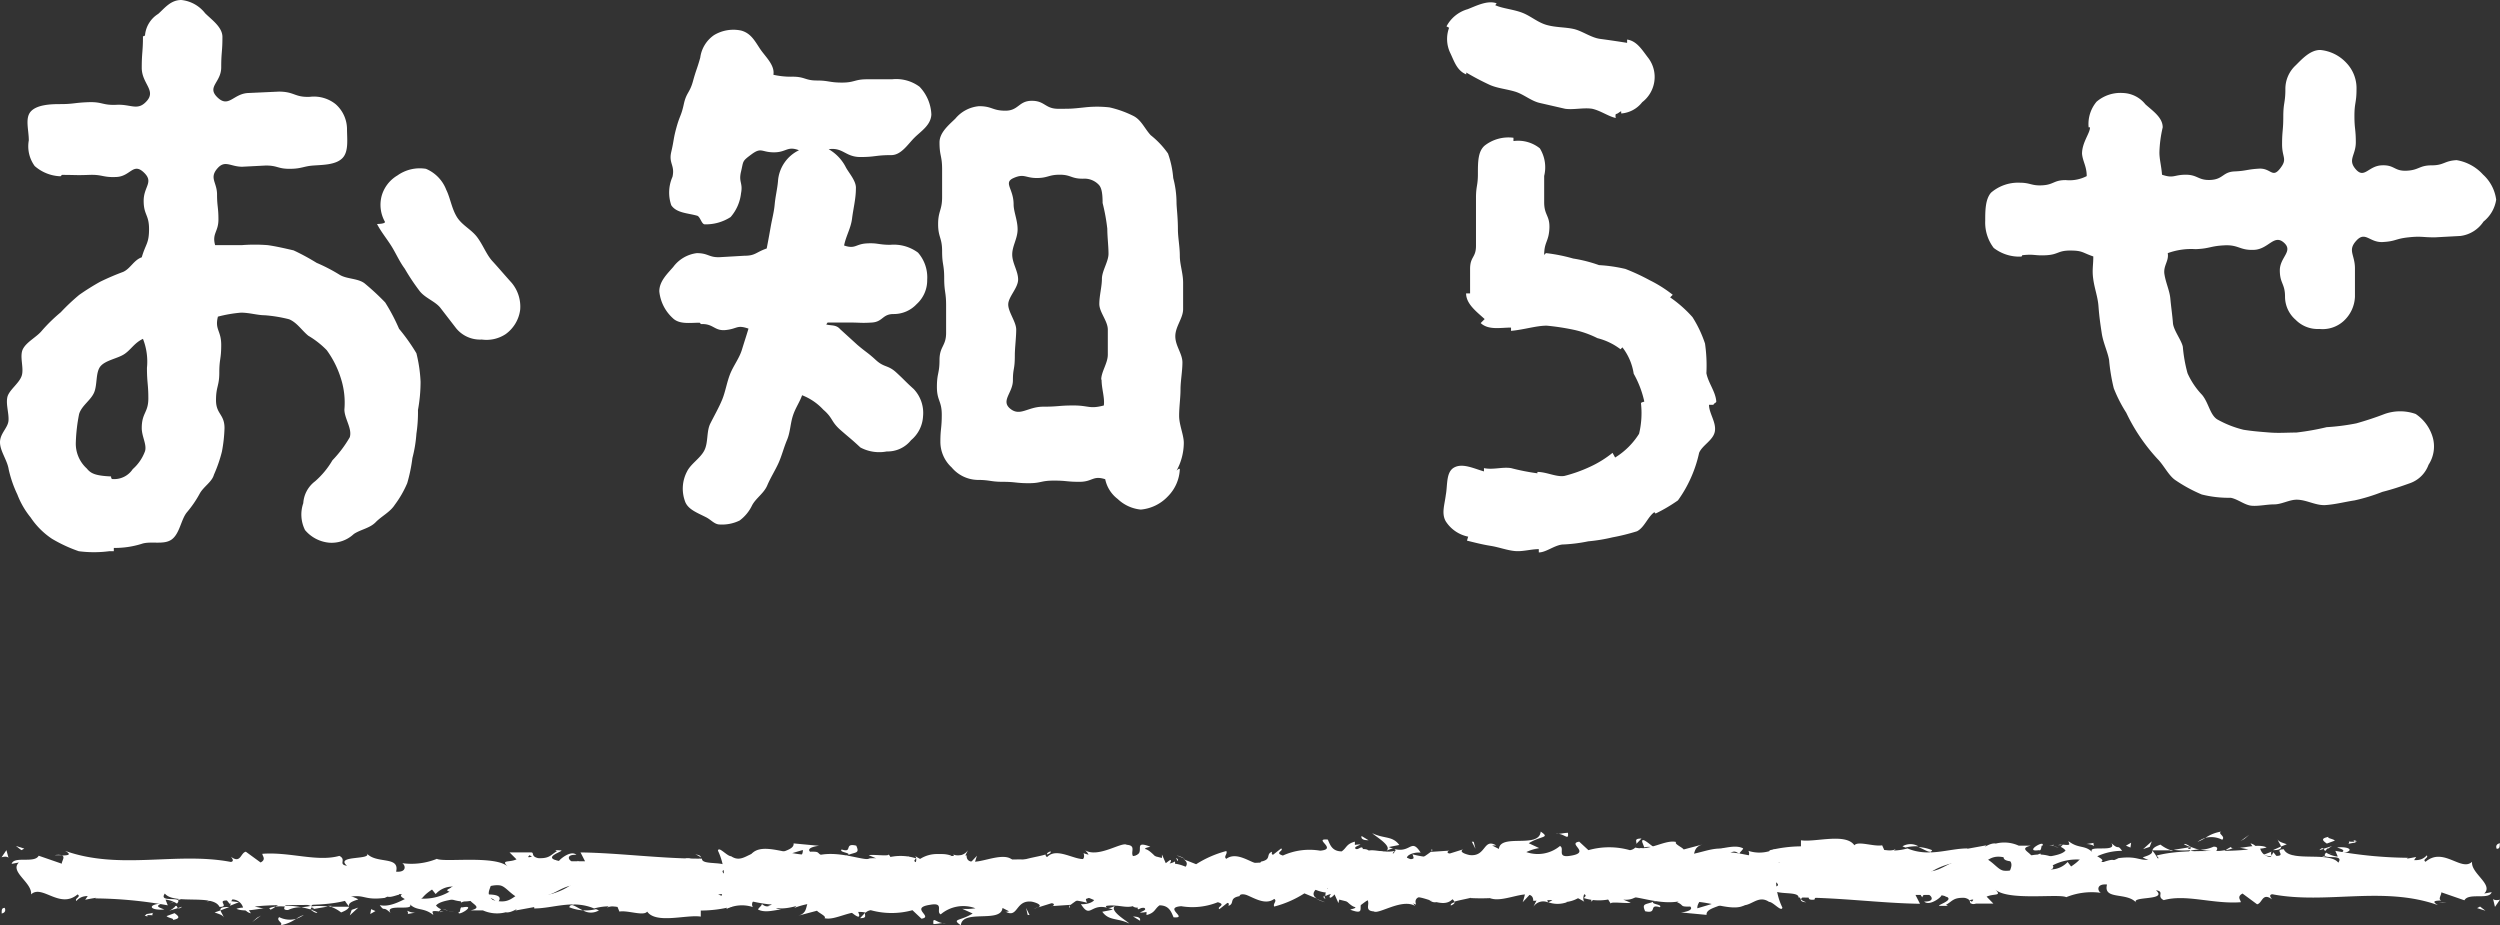
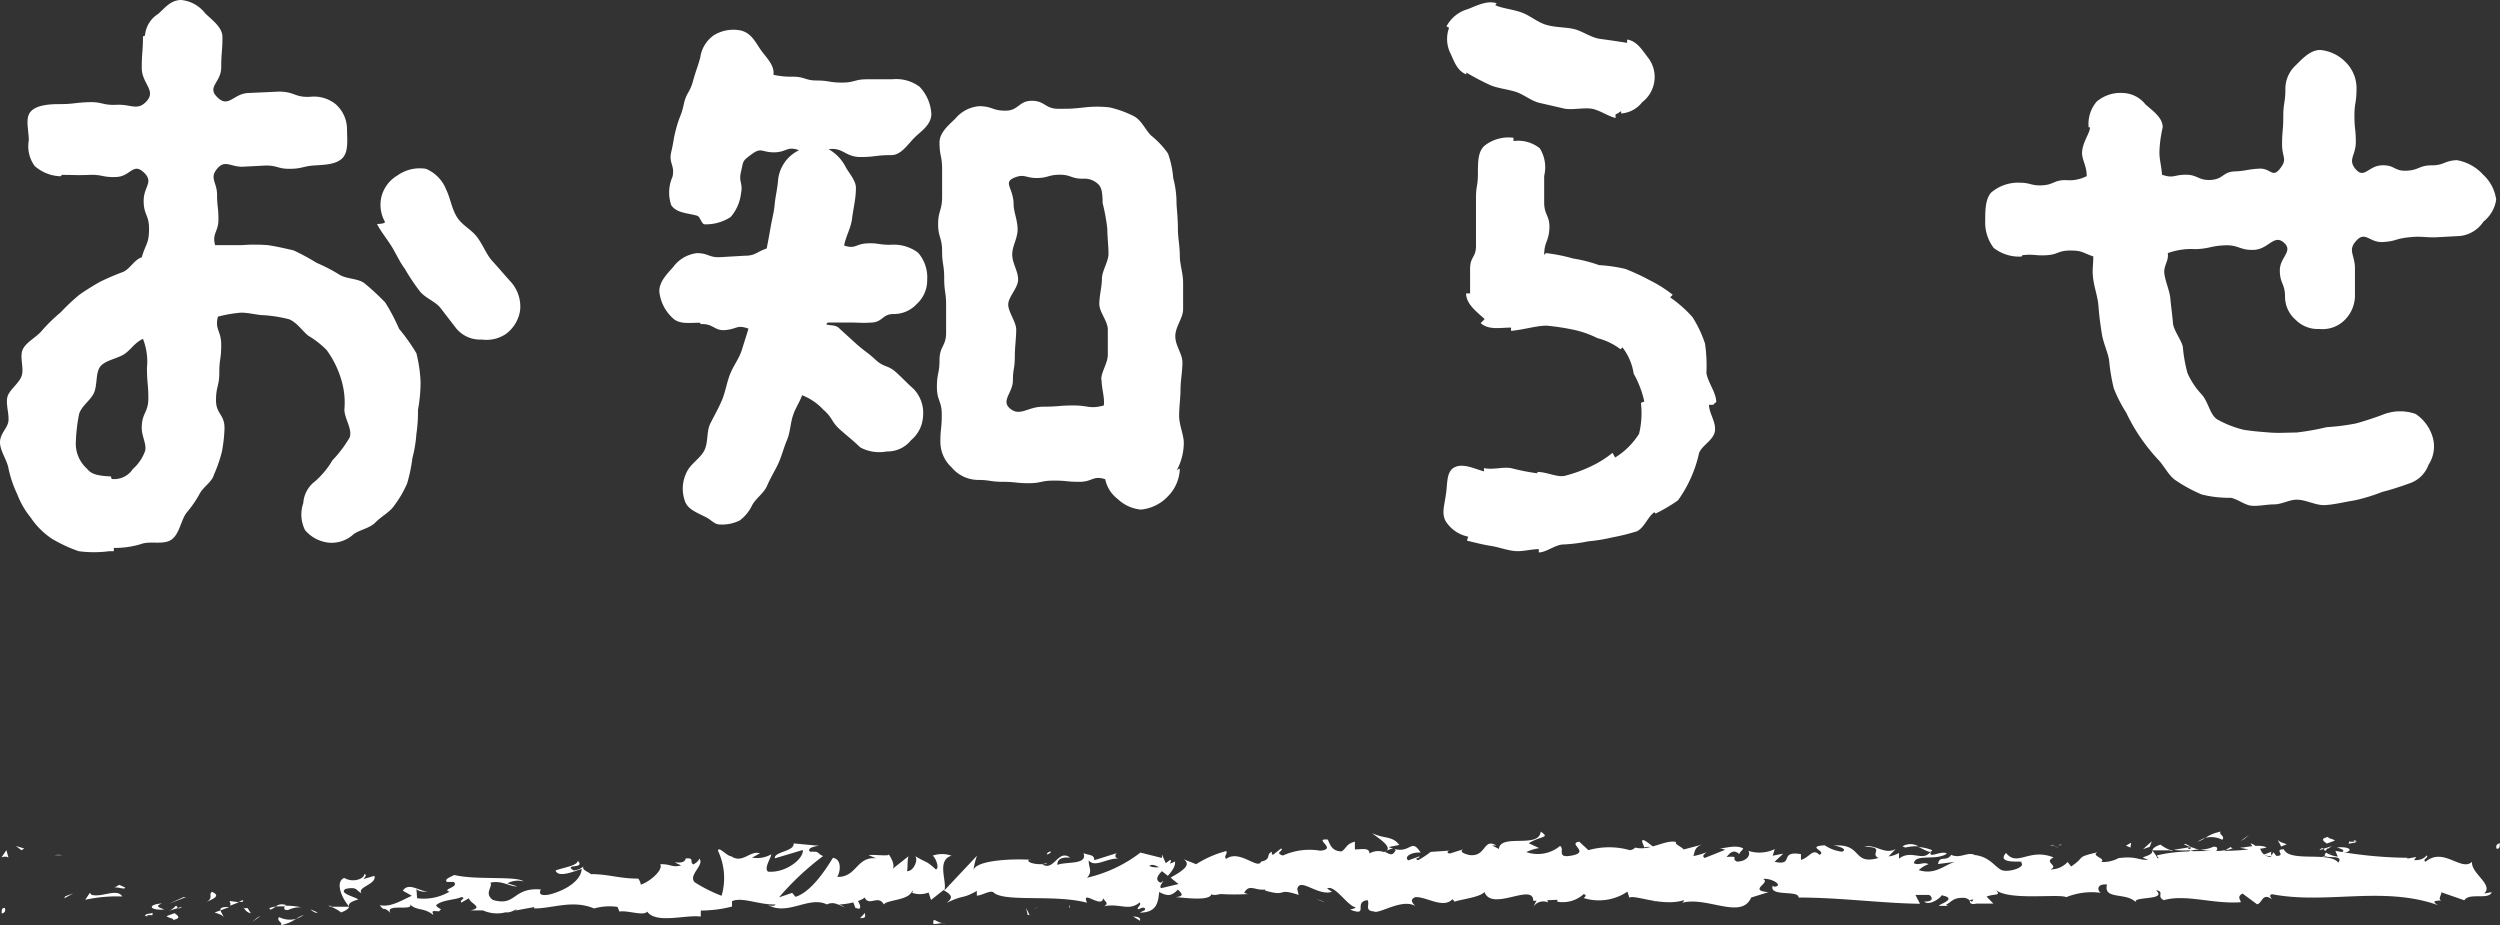
<svg xmlns="http://www.w3.org/2000/svg" viewBox="0 0 144.09 53.33">
  <rect x="0" y="0" width="144.09" height="53.33" fill="#333333" stroke="none" />
  <defs>
    <style>.cls-1{fill:#fff}</style>
  </defs>
  <g id="レイヤー_2" data-name="レイヤー 2">
    <g id="レイヤー_1-2" data-name="レイヤー 1">
-       <path class="cls-1" d="M143.92 48.92c.21 0 .13-.27.17-.32-.36.07-.16.4-.17.32zm-3.51.67l.06-.12-.52.29.46-.17zm-3.28-.01c.31.5 1.19-.08 1.77.1l.1.11.26-.4a8.42 8.42 0 01-2.13.19zm-1.75-1.08c.1.2-.38.17.4.06l-.07-.05a1.28 1.28 0 01-.33-.01zm.33.01c.35 0-.23-.16 0 0zm-1.6.11l.46-.17c-.09-.11-.5-.14-.35-.22-.47.09-.37.21-.11.39zm-.43.38l.24-.07c-.04-.06-.1-.08-.24.07zm.74-.24l-.5.16c.07.08.07.24.23-.06-.04.14.06.01.27-.1zm.28.08c.26.11.59.17.13.35.87-.07.74-.42-.13-.35zm2.3 1.26l.34.15.3-.17c-.19.08-.7-.14-.64.02zm-5.72-1.73c0 .1.15.28.19.42l.33-.13c-.17-.07-.5-.14-.52-.29zm.19.42L131 49c.41 0 .49-.1.47-.21zm2.13.75l.83-.38-.99.39.16-.01zm-4.24-1.19l.28-.24-.51.37.23-.13zm-1.28.05c.21-.21-.29-.35-.06-.47a2.23 2.23 0 00-.91.36 1.38 1.38 0 01.97.11zm-1.42.12a2.4 2.4 0 00.45-.23 1.6 1.6 0 00-.45.23zm3.45.39a.59.59 0 00-.4-.3l.2.3zm-.2.01h-.43zm.25 0s-.02.08 0 0zm2.12.35c-.29.17-.91.35-.31.6.21-.2-.13-.35.31-.6zm-1.88.02l.54.07c0-.08-.11-.2 0-.28zm-.26.09l.26-.09-.2-.02-.06.11zm-2.56-.58a1.93 1.93 0 01-.77.17 5.73 5.73 0 00.92.09c.04-.06.17-.27-.15-.26zm1.13.09h-.05s.06.05.05 0zM124 49v.06a.07.07 0 010-.05zm3.78.11a.52.52 0 00.5-.11 4.41 4.41 0 01-.55.06s-.02.07.05.05zm-1.9-.45a2.09 2.09 0 00.4.17c-.12-.1-.36-.24-.4-.17zm2.7.16c-.04-.08-.03-.05 0 0zm0 0a1.49 1.49 0 00-.3.18 1.41 1.41 0 00.38-.1.3.3 0 01-.08-.08z" />
+       <path class="cls-1" d="M143.92 48.92c.21 0 .13-.27.17-.32-.36.07-.16.4-.17.32zm-3.51.67l.06-.12-.52.29.46-.17zm-3.28-.01c.31.5 1.19-.08 1.77.1l.1.11.26-.4a8.42 8.42 0 01-2.13.19zm-1.75-1.08c.1.2-.38.17.4.06l-.07-.05a1.28 1.28 0 01-.33-.01zm.33.01c.35 0-.23-.16 0 0zm-1.6.11l.46-.17c-.09-.11-.5-.14-.35-.22-.47.09-.37.21-.11.39zm-.43.38l.24-.07c-.04-.06-.1-.08-.24.07zm.74-.24l-.5.16c.07.08.07.24.23-.06-.04.14.06.01.27-.1zm.28.08c.26.11.59.17.13.35.87-.07.74-.42-.13-.35zm2.3 1.26l.34.15.3-.17c-.19.08-.7-.14-.64.02zm-5.72-1.73c0 .1.15.28.19.42l.33-.13c-.17-.07-.5-.14-.52-.29zm.19.42L131 49zm2.13.75l.83-.38-.99.39.16-.01zm-4.24-1.19l.28-.24-.51.37.23-.13zm-1.28.05c.21-.21-.29-.35-.06-.47a2.23 2.23 0 00-.91.36 1.38 1.38 0 01.97.11zm-1.42.12a2.4 2.4 0 00.45-.23 1.6 1.6 0 00-.45.23zm3.45.39a.59.59 0 00-.4-.3l.2.3zm-.2.01h-.43zm.25 0s-.02.08 0 0zm2.12.35c-.29.17-.91.35-.31.6.21-.2-.13-.35.31-.6zm-1.88.02l.54.07c0-.08-.11-.2 0-.28zm-.26.09l.26-.09-.2-.02-.06.11zm-2.56-.58a1.93 1.93 0 01-.77.17 5.73 5.73 0 00.92.09c.04-.06.17-.27-.15-.26zm1.13.09h-.05s.06.05.05 0zM124 49v.06a.07.07 0 010-.05zm3.78.11a.52.52 0 00.5-.11 4.41 4.41 0 01-.55.06s-.02.07.05.05zm-1.9-.45a2.09 2.09 0 00.4.17c-.12-.1-.36-.24-.4-.17zm2.7.16c-.04-.08-.03-.05 0 0zm0 0a1.49 1.49 0 00-.3.18 1.41 1.41 0 00.38-.1.3.3 0 01-.08-.08z" />
      <path class="cls-1" d="M123.15 50.88c0-.27.64-.53 1.17-.23.51-.21.17-1.12-.27-1.63 0 .12 0 .23-.55.39.19.16 1.17.36.73.61-.7.14-.58-.1-.92-.25.29.35-.89.51-.73 1l.61-.17c.01.09-.19.21-.04.28zm1.9-1.83h.22a2.06 2.06 0 01-.75-.37c-.36.13-.44.23-.46.33h1.07zm1.19-.05c-.17.3-.69.43-.37.76.64 0 .45-.26.83-.39-1 .08.3-.16-.45-.34a3 3 0 01.56-.07c-.19 0-.37-.09-.53-.14s.06.06 0 0a.26.26 0 01-.05.12c-.29-.06 0-.08.05-.12l-1 .16a4.31 4.31 0 00.96.02zm5.18 1.52v-.07c0-.07-.13.07 0 .07z" />
      <path class="cls-1" d="M131 50.34a.45.45 0 01.38-.13c.22.09 0 .14 0 .24.15-.08.52-.21.06-.36h-.07c-.42-.1-1-.48-.88-.52a2.12 2.12 0 00.51.77zm-2.41-.59l-.86.15.44.26V50c.46.07.36-.13.42-.25zm-4.69-.94l.12-.32-.5.45.38-.13zm-1.11.04l.04-.28-.3.17.26.11zm-62.96 3.44l-.25.08a1 1 0 00.25-.08zm1.83.02v-.14c-.04.08-.07.13 0 .14zm33.73-3.43c-.37-.26-.78-.66-.74-.35l.12.31a1 1 0 01.62.04zM76.62 50.7l.11.09.27-.29zm-.25 1.3l-.49-.19a2.27 2.27 0 00.49.19zm-26.51.61l-.29.31c.43 0 .25-.16.29-.31zm61.5-3.61a2.56 2.56 0 00-.79-.18c.43.18.69.4.79.18zm-50.81.07q-.22.07-.21.18c.16-.05.25-.11.21-.18zm49.1-.29l.17.07a2.55 2.55 0 01.75-.07.89.89 0 00-.92 0zm-95.96 3.58a.2.2 0 01-.08 0s.02.01.08 0zM3.15 49.29h.43a1.1 1.1 0 00-.43 0zm115.15-.57c.23 0 0 0 0 0zm1.15 1.2a.21.21 0 00-.1.15.25.25 0 01.1-.15zm-12.15.75c.05.06.04.05 0 0zm11.35-1.81a1.18 1.18 0 00-.3-.09zm-.04-.15h.2c.03-.02.01-.05-.2 0zm-.61.03a1.2 1.2 0 01.38 0s-.06 0 0-.05zm-84.93 2.81c-.29.09-.19.07 0 0zm56.16.45zm-.85.26a.68.68 0 01.84-.25l-.28-.87z" />
-       <path class="cls-1" d="M55.46 52.38l.6.27c-.72.45-1.24.29-.68.68.08-.95 2.32-.1 2.4-1l.39.2c-.11 0-.13.05-.24 0 .77.45.57-.69 1.55-.56.35.08.59.22.35.33l.77-.24c.22 0 .17.19-.05.17l1.16-.08a5.39 5.39 0 01.73-.48c.3.14-.15.1-.07.22l.65-.23c.26.25-.28.49-.72.45.6.95.53-.24 1.84.32l-.61.12c.39.54.87.34 1.56.68-.17-.18-1.38-.85-.68-1.09a.94.94 0 00.83-.08c0 .34.38.25.84.23v.45c.5-.13.46-.35.75-.56.56 0 .68.39.81.69.89.07-.62-.56.44-.64a3.91 3.91 0 002.11-.23c.52.15-.09.27.09.4l.46-.36c.12 0 .08.12.06.17.39-.13 0-.44.64-.56.17-.5 1.26.72 2 .16.19.12-.09.27 0 .44a6 6 0 001.74-.76l.72.3c-.53-.34.15-.74.74-1.06a4.55 4.55 0 00-.45-.38l1-.24c.11.08 0 .23-.14.42l.17-.11c.34.17.17.42-.08.67l-.34-.27c-.23.27-.45.57-.4.83a.83.83 0 01.31-.12c-.06.08-.1.14-.07.19s.13 0 .28-.17l.22.5.05-.2 1.25.31a7.83 7.83 0 013.07-1.44c-.35.36-.07.59-.09 1-.39-.46-1.1.19-1.83.1.38 0 .3.25.2.33l1.21-.42c0 .35.28.26.62.41-.26-.7 1-.47 1.5-.68 0 .23-.09.48-.74.42.71.53.92-.83 1.62-.38-.15 0-.24 0-.3.09.37-.21 1.27 0 1.06.16h-.16c1.05.08 3.2 0 3.36-.59a4.23 4.23 0 01-.2.84l1.87-2c-.17.51.47 1.73-.4 2a1.58 1.58 0 001.08 0c-.17-.07-.42-.74-.19-.79.64.57.45.31 1.24.79-.26-.11 0-.91.43-.88-.06.12 0 .79-.12.87l1-.79c-.25.15 0 .67.18.89-.1-.15.87 0 1.14-.06l-.43-.18c1.14.12 1.13-1.11 2.25-1.07-.13.17-.33 1 .24 1.1.26-.4 1.16-1.94 2.16-2.25l.19.23.77-.26a16.2 16.2 0 01-2.51 2.4c.43.18.12.27.76.25.22.22-.35.33-.54.34l1.48.14c-.06-.47 1.14-.47 1.08-.86l-1.61.48c-.06-.46.93-1.33 2-1.25.27.19-.2.84-.17 1a1.56 1.56 0 011.09-.2l-.45.25c.59.18 1-.62 1.66-.17.24 0 .72.61.77.33a3.57 3.57 0 01-.21-2.6 8.43 8.43 0 011.55.77c.4.43-.6 1-.26 1.37 0-.13.23-.29.32-.34.26.11-.1.4.45.34.1-.48 1.13 0 .26-.4.55-.14.58.1 1.22.08-.21-.31.57-1 1.11-1.19 0 .12.09.28.15.35 1.11 0 1.7.26 2.74.26.09.12.59.26.38.47a1 1 0 01.6-.26c.62.41-.71.06-.24.56 0-.28.83-.38 1.28-.56-.14-.43-1-.08-1.5.09 0-.59.79-1.21 1.87-1.48.86-.15.37.38.52.3 1.62.1 1.38-1 2.72-.61.53.38 0 .75.14 1-.7.15-1.08-.24-1.55-.22l.58.18a1.33 1.33 0 01-.94.11c.45.34 2.73.06 4 .38.22-.13.61-.26.43-.41h-.4c-.36-.3.74-.42.24-.56a3 3 0 011.87-.38l.14.43c0-.12-.49-.25-.7-.12.31-.19 1.15.58 1.49 0l-.53-.29a3.39 3.39 0 011.85-.54c-.3-.42-.15 0-.62-.45.41.62-1.69 0-1 .63-.49-.58-.84-.25-1.47-.74 0 .14.23.27-.33.2a.49.49 0 01-.12.13.73.73 0 01.28.21c-.28.33-1.16.32-1.46.49-.32-.07.14-.16 0-.32l-.44.26c-.05-.32-.87-.53-.1-.71h-.7a2 2 0 00-1.32-.12c-.33-.07-.83.35-.54.1l-1.1.2v-.02c-1.07 0-2.22.52-3.45 0a3.22 3.22 0 01-1.34.09l-.12-.27c-.47.09-1.4-.27-1.6 0-.5-.73-2.26-.16-3.08-.29v.35a7.79 7.79 0 00-1.81.23v.31c-.6.26-1.55-.22-2.5-.19.06-.12.3-.09.48 0-1.15-.7-2.41.52-3.45 0a.67.67 0 01-.62 0h.06-.1c-.12 0-.23-.12-.36-.17a1.17 1.17 0 00.3.17 4.86 4.86 0 00-.8.12l-.12-.33h-.18c-.29-.13-.23.16-.08.41a1.78 1.78 0 00-.39.2c-.24-.54-.78.19-1.1-.39-.2.28-1.48.21-1.64.81 0-.08-.1-.12.06-.12a1.29 1.29 0 00-1 0l-.14-.43-.72.58c-.44-.27-.62-.42-.19-.75-1 .51-.85.19-1.74.7v-.28c-.31 0-.82.38-1 .15-.71-.52-3.52-.07-5.35-.56.35.82-.85-.37-.92.27-.11-.2-.37-.31-.07-.47-.93.19-1.4-.31-2 .22-.1-.19.2-.28.11-.39s-.3.16-.4.05.14-.16.29-.25c-1 0-1 .63-1.12 1.19-.49-.27-.73-.23-1.08.14-.16-.18-.44-.38.15-.44-.34 0-2-.27-2.07.18-.11-.12-.47 0-.56 0a11.46 11.46 0 00-1.55 0l.21.08c-.29.54-.61.12-1.2.18v-.1c-1.36-.39-.58.18-1.92-.26l.07.33c-.13.73-1.19-.42-2-.15l.29.2c-.43.24-1.19-1-1.62-1.08-.09-.06.15-.1.28-.14-1.12-.43-.15.44-1 .54-.15-.24.2-.61-.36-.65-.28-.19-1.63.77-2.39.32.17.18.34.36-.05.5-.59.06-1.6-.69-2.14-.12-.07 0-.1-.09-.1-.14-.46.15-1.47.25-1.75.56-.42-1.16-2.81.56-2.8-.51l-1.4.06v-.11a1.8 1.8 0 00-1.52.44c-.2-.07 0-.17 0-.22a2.94 2.94 0 00-2.52.36l-.11-.35c-.3.2-1.88-.54-3.16-.14a.27.27 0 01.14-.15c-1.43.4-3.43-1-4 .3l-.95.31c1.23.1-.18.55.33.76-.49.07-1.25-.38-.66-.45l.09.06c.22-.65-1.52-.23-1.49-.68-2.41 0-4.76-.33-7-.36l.26.51h-.78c-.21-.11-.28-.4.28-.37-.3-.29-.94.24-1 .35-1.1-.21.43-.6.09-.61L32 49l.1.06c-.37.21-.41.43-1.08.4-.43-.1-.22-.31-.39-.33h-1.26l.4.4c-.44.2-.94 0-.48.44-.67-.7-3.7-.25-4.11-.47a3.92 3.92 0 01-2 .25c.18.09.3.54-.35.49.23-.94-1.19-.41-1.72-1.09.47.45-1.85.11-1.11.75-.54-.08 0-.35-.44-.57-1.29.36-2.85-.24-4.44-.12 0 .13.24.32-.1.5l-.85-.62c-.31.06-.29.71-.86.29.08.1.2.26 0 .3-3.13-.6-6.39.49-9.56-.64.43.24.14.26-.19.27.22.06 0 .31 0 .47l-1.33-.46c-.24.46-1.42 0-1.56.47l.42-.08c-.56.53.78 1.16.7 1.84.63-.6 1.65.87 2.68 0 .23.14-.19.22-.07.38.26-.29.57-.35 1.16-.22l-.07.07a24.52 24.52 0 014.18.4l-.13-.33a1.49 1.49 0 01.66.23c.45-.5-1.11 0-.7-.58.53.67 2.79 0 3.15.77.61 0-.18-.38.43-.37l.16.2.15-.26a.65.65 0 01.62.47 1.27 1.27 0 00-.38.07c.52.24 1.46-.08 1.63 0l-.58-.13c1.66-.2 3.69.08 5.29-.35l-.12-.15c1.23-.29 1 .17 2.33 0a1.89 1.89 0 011-.21c-.34.18.63.35.19.55 1.33-.31.66-.24 1.53-.82l.21.26a1.3 1.3 0 011-.43c-.55.23.43.4-.19.69 1.41.57 2.1-.57 2.74.26.65-.72-1.22-.4-.85-.55-.31-.24.53-.54 1-.47s.77.92 1.9.91h-.23c.42.18.83-.25 1.35.05.29-.44.68 0 .76-.53l-1 .12c.59-.14 1.14-.79 2.11-.47a1.69 1.69 0 01-.56.34c.28.16.55-.11.84.06-.08.55-1.26.12-1.89.54.3.23 1.19-.4.87.2.46-.77 1.12.09 1.89-.49l-.05.33a1.46 1.46 0 01.59-.2l-.4.43c.62-.36 1.19.32 1.79.12-1.25 0-.28-.4-.81-.64 1.54-.44.89.87 2.61.71-.23 0-.87-.2-.51-.35a2.38 2.38 0 011 .37c1.14-.07-.17-.34.31-.55.39.41.56-.16 1.06-.29v.34c1.3.21.34-.71 1.51-.45l-.49.47L42 52l-.13.39a2 2 0 011.52-.11c-.15-.24.09-.61.66-.62.4.2-.22.32.6.27-.18.21-.39.48-.74.17 0 .11-.18.21-.22.32.42.23 1.06 0 1.36 0a.94.94 0 01-.32-.08l1.15-.34c.19.13 0 .23-.1.33a4.65 4.65 0 01.75-.22c-.09.27-.07.56-.57.68l1.13-.3c.08.12.58.33.43.43.63.16 1.54-.53 2.37-.32a.55.55 0 01.3-.14 4.52 4.52 0 002.4 0l.52.49c.72-.11-.71-.62.49-.8.86-.16.32.41.62.55a2 2 0 012-.35 3.52 3.52 0 01-.76.03zm8.92-.22c-.17.07-.52.29-.64.09.19-.39.35-.2.64-.09zm13.56-.82c-.13.12-.33.06-.55-.07a1.11 1.11 0 01.55.07zM115.7 49c-.4-.12-.26-.07 0 0zm.8.15c.09 0 .08-.09 0-.14s-.24.09-.44.07c.1.07.21.14.44.06zm-86 .13l.16.09c-.31.09-.22 0-.12-.1z" />
-       <path class="cls-1" d="M76.4 51.81a.34.34 0 01-.07-.19c-.07.06-.07.13.07.19zm-26.49.74a.09.09 0 000 .06zm54.2-.55a.71.71 0 01-.32-.17c-.01.08.06.17.32.17zm16.64-3.43l-.52.08a.9.9 0 01.47.11c-.02-.07-.11-.19.05-.19zm4.45 2.09h.23v-.16c-.34-.04-.56.09-.23.16zm-3.98-.97c0 .28.36.19.72.13h-.06c.12-.39-.28-.26-.66-.13zm.78.12a1.22 1.22 0 01.33 0c.07-.16-.11-.04-.33 0zm-4.48-.81c.17.08.11-.36.2-.25.19-.41-1.13.39-.2.25zm3.99 1.62l-.13-.35-.2.29.33.06zm-2.83-.25l.57.09c0-.05.06-.09.15-.12-.35-.01-.74-.08-.72.03zm.72-.03a1.09 1.09 0 00.47-.05 2.15 2.15 0 00-.47.05zm1.33.39l-.17-.07-.41-.03.58.1zm-8.22-.43l-.63.1c-.06.12.11.19.34.15s.38-.13.29-.25zm1.89.96c-.17-.07-.18-.15-.28-.27v.44zm-1.83.1c-.06.12-.9.35-.11.32.06-.12.69-.22.11-.32zm-9.43-.55h.16l-.03-.72-.13.72zm-8.32 1.71c.74.17.17-.44.85-.23.17-.17-.55-.17-.37-.32-.45.18-.69.08-.48.55z" />
      <path class="cls-1" d="M95.3 52l.22-.11a.69.69 0 00-.22.11zM1.4 48.91l-.48-.15.31.24.17-.09zm-.91.53L.37 49l-.28.41c.1-.03.31-.07.4.03zm65.22 3.63v-.11c-.07-.11-.18-.12-.41-.14zm-6.48-.34l.11.01-.2-.41.09.4zm-5.43.53c.22 0 .48-.08.7-.06-.5.07-.76-.46-.7.06zM24.24 21.92a9 9 0 01-.15 1.71A8.34 8.34 0 0124 25a7.57 7.57 0 01-.23 1.4 9.34 9.34 0 01-.3 1.45 6 6 0 01-.72 1.25c-.27.42-.76.65-1.1 1s-.88.42-1.26.68a1.87 1.87 0 01-1.4.5 2.06 2.06 0 01-1.41-.73 2 2 0 01-.1-1.55 1.71 1.71 0 01.68-1.26 4.86 4.86 0 001-1.21 6.86 6.86 0 001-1.33c.15-.5-.31-1.07-.31-1.6a4.56 4.56 0 00-.19-1.75 5.54 5.54 0 00-.83-1.67 5.09 5.09 0 00-1.06-.83c-.38-.31-.65-.76-1.11-.95a8.18 8.18 0 00-1.4-.23c-.42 0-.88-.15-1.37-.15a7.72 7.72 0 00-1.33.23c-.19.76.19.79.19 1.63s-.11.8-.11 1.59-.19.8-.19 1.6.49.8.49 1.6a8.45 8.45 0 01-.15 1.36 8 8 0 01-.46 1.33c-.11.42-.61.69-.83 1.11a6.25 6.25 0 01-.73 1.06c-.34.42-.41 1.22-.87 1.56s-1.22.07-1.75.26a5.14 5.14 0 01-1.59.23v.19h-.27a6.76 6.76 0 01-1.75 0 8.37 8.37 0 01-1.55-.72 4.43 4.43 0 01-1.22-1.22A4.81 4.81 0 011 28.5a6.72 6.72 0 01-.5-1.45C.42 26.52 0 26 0 25.49s.46-.83.49-1.25-.15-.91-.07-1.33.68-.8.83-1.25-.15-1.14.08-1.56.8-.68 1.1-1.06A9.52 9.52 0 013.5 18a12 12 0 011.06-1 13.67 13.67 0 011.21-.76 14.37 14.37 0 011.33-.57c.42-.19.61-.68 1.07-.84.23-.79.42-.79.42-1.63s-.31-.8-.31-1.63.61-1.07 0-1.64-.76.23-1.56.27-.8-.15-1.59-.12-.76 0-1.56 0l-.08.08A2.37 2.37 0 012 9.57a1.93 1.93 0 01-.34-1.48c0-.61-.23-1.29.12-1.67S2.89 6 3.46 6c.8 0 .8-.08 1.63-.11s.8.19 1.64.15 1.21.38 1.74-.23-.3-1-.3-1.9.07-.91.07-1.82c0 0 .12 0 .12-.08A1.62 1.62 0 019.12.8c.38-.34.72-.8 1.33-.8a2 2 0 011.37.76c.38.38 1 .8 1 1.37 0 .87-.07.87-.07 1.75s-.86 1.12-.21 1.74.91-.23 1.78-.26l1.75-.08c.91 0 .91.34 1.79.3a2 2 0 011.48.42A1.93 1.93 0 0120 7.41c0 .61.11 1.33-.27 1.71s-1.1.38-1.67.42-.68.19-1.37.19-.68-.19-1.37-.19l-1.36.07c-.69 0-1-.42-1.45.12s0 .79 0 1.48.08.72.08 1.44-.38.8-.19 1.48h1.52a9.64 9.64 0 011.52 0c.49.07 1 .19 1.48.3a12.94 12.94 0 011.33.72 9.91 9.91 0 011.33.69c.42.26 1.1.19 1.48.53a14.3 14.3 0 011.14 1.06 11 11 0 01.8 1.52 11 11 0 011 1.41 8.25 8.25 0 01.24 1.64zM8.47 21.2a3.57 3.57 0 00-.23-1.67c-.49.23-.68.61-1.06.87s-1.06.35-1.37.69-.19 1.06-.38 1.52-.72.76-.87 1.25a9.85 9.85 0 00-.19 1.63A1.93 1.93 0 005 27c.22.27.45.42 1.4.46 0 0 0 .15.08.15a1.28 1.28 0 001.17-.57A2.54 2.54 0 008.36 26c.11-.38-.19-.84-.19-1.33 0-.88.38-.88.38-1.71s-.08-.89-.08-1.76zm20.67-1.94a2 2 0 01-1.37.31 1.78 1.78 0 01-1.48-.65l-.91-1.18c-.3-.38-.91-.57-1.22-1a12.32 12.32 0 01-.83-1.25c-.31-.42-.5-.87-.76-1.29s-.61-.84-.84-1.29c0 0 .46 0 .46-.12a2 2 0 01-.19-1.51 2 2 0 01.91-1.17 2.22 2.22 0 011.64-.38 2.14 2.14 0 011.17 1.21c.23.46.31 1.07.61 1.56s.84.72 1.18 1.18.53 1 .87 1.37.73.83 1.11 1.25a2.14 2.14 0 01.49 1.56 2.05 2.05 0 01-.84 1.4zM52.7 7.94c-.38.38-.76 1-1.33 1-.91 0-.91.11-1.78.11s-1-.57-1.83-.45a2.5 2.5 0 011 1.06c.19.34.61.8.57 1.22 0 .57-.15 1.14-.22 1.71s-.35 1-.46 1.56c.65.22.65-.08 1.29-.12s.69.08 1.37.08a2.34 2.34 0 011.6.45 2.16 2.16 0 01.53 1.56 1.85 1.85 0 01-.61 1.41 1.8 1.8 0 01-1.33.57c-.65 0-.61.45-1.25.49s-.65 0-1.26 0H47.7l-.08.11c.27.08.57 0 .8.27l1 .91c.53.45.57.42 1.06.87s.69.27 1.18.72.5.5 1 .95A2 2 0 0153.2 24a1.92 1.92 0 01-.69 1.37 1.73 1.73 0 01-1.4.65 2.3 2.3 0 01-1.52-.23c-.57-.53-.57-.5-1.14-1s-.42-.68-1-1.18a3.27 3.27 0 00-1.22-.83c-.15.42-.38.72-.53 1.18s-.15.95-.34 1.4-.3.91-.49 1.33-.46.84-.65 1.29-.65.73-.87 1.14a2.34 2.34 0 01-.72.88 2.31 2.31 0 01-1.14.23c-.31 0-.5-.27-.8-.42-.53-.27-1.07-.46-1.22-.95a2.12 2.12 0 01.12-1.67c.22-.46.76-.76 1-1.22s.12-1.1.35-1.56.49-.91.68-1.37.27-1 .46-1.48.53-.91.68-1.4.23-.72.38-1.22c-.68-.23-.61 0-1.29.08s-.72-.38-1.45-.34l-.07-.08c-.57 0-1.18.11-1.56-.27a2.4 2.4 0 01-.77-1.54c0-.57.45-1 .8-1.4a2 2 0 011.36-.8c.69 0 .69.27 1.37.23l1.37-.08c.64 0 .64-.19 1.29-.42.08-.41.15-.79.23-1.25s.19-.84.23-1.29.15-.88.19-1.33a2.14 2.14 0 011.21-1.79c-.68-.26-.72.12-1.44.12s-.72-.31-1.29.11-.46.38-.61 1 .12.64 0 1.25a2.51 2.51 0 01-.6 1.37 2.63 2.63 0 01-1.49.42c-.19 0-.26-.46-.45-.5-.53-.15-1.18-.15-1.48-.6a2.24 2.24 0 01.07-1.64c.15-.68-.23-.76-.07-1.44s.11-.72.3-1.41.27-.64.42-1.33.34-.64.53-1.33.23-.68.42-1.36a1.87 1.87 0 01.8-1.3 2.16 2.16 0 011.55-.26c.57.15.8.61 1.1 1.06s.88.95.76 1.52c0 .12-.41-.11-.3-.11a4.57 4.57 0 001.41.19c.72 0 .72.22 1.4.22s.72.12 1.45.12.72-.19 1.44-.19h1.44A2.26 2.26 0 0153 5a2.46 2.46 0 01.68 1.6c-.03.62-.6.96-.98 1.34zM68 27.05a2.36 2.36 0 01-.69 1.56 2.44 2.44 0 01-1.56.76 2.24 2.24 0 01-1.33-.61 1.92 1.92 0 01-.72-1.14c-.72-.23-.72.15-1.48.15s-.72-.07-1.48-.07-.72.15-1.45.15-.76-.08-1.48-.08-.76-.11-1.48-.11a2 2 0 01-1.48-.72 2 2 0 01-.65-1.48c0-.76.08-.76.08-1.56s-.28-.8-.28-1.6.15-.76.15-1.55.38-.8.38-1.56v-1.6c0-.76-.11-.76-.11-1.56s-.12-.76-.12-1.55-.23-.8-.23-1.56.23-.8.23-1.56v-1.6c0-.8-.15-.76-.15-1.55 0-.57.53-1 .91-1.37a2 2 0 011.37-.72c.76 0 .76.26 1.52.26s.76-.57 1.52-.57.76.46 1.52.46.76 0 1.52-.08a6.36 6.36 0 011.44 0 6.05 6.05 0 011.37.49c.46.23.65.73 1 1.11a5 5 0 011 1.06 5.53 5.53 0 01.3 1.41 5.62 5.62 0 01.19 1.4c0 .31.08.84.08 1.56 0 .46.11 1 .11 1.52s.19 1 .19 1.56v1.52c0 .52-.45 1-.45 1.56s.41 1 .41 1.51-.11 1.07-.11 1.56-.08 1-.08 1.52.27 1.1.27 1.56a3.38 3.38 0 01-.42 1.6c.19-.19.19-.08.19-.08zm-4.53-5.17c0-.45.38-.95.38-1.44V19c0-.5-.49-1-.49-1.48s.15-1 .15-1.45.38-1 .38-1.44-.07-1-.07-1.45a11 11 0 00-.27-1.48c0-.64-.08-.91-.23-1.06a1.14 1.14 0 00-.91-.34c-.68 0-.68-.23-1.33-.23s-.68.19-1.33.19-.72-.27-1.33 0 0 .61 0 1.52c0 .42.23.91.23 1.44s-.31.95-.31 1.45.34.95.34 1.44-.57 1-.57 1.44.46 1 .46 1.45-.08 1.06-.08 1.48c0 .87-.11.72-.11 1.44s-.72 1.18-.15 1.64 1-.12 1.9-.12.87-.07 1.75-.07.91.22 1.74 0c.06-.46-.13-.95-.13-1.49zm19.86 8.17c-.26-.45-.07-.95 0-1.52.11-.57 0-1.33.49-1.59s1.14.07 1.71.23v-.19c.53.11 1.06-.08 1.56 0a12.73 12.73 0 001.52.3v-.08c.53 0 1.1.31 1.56.23a8.34 8.34 0 001.48-.53 6.12 6.12 0 001.29-.8l.15.27A4.27 4.27 0 0094.47 25a5.09 5.09 0 00.11-1.75c0-.08.19-.08.19-.11a5.74 5.74 0 00-.61-1.6 3.28 3.28 0 00-.65-1.52l-.11.11a3.66 3.66 0 00-1.33-.64 5.76 5.76 0 00-1.4-.49 14 14 0 00-1.52-.23c-.61 0-1.3.23-2.06.3v-.19c-.61 0-1.3.16-1.75-.26l.23-.23c-.46-.42-1.07-.87-1.07-1.48h.23V15.5c0-.72.34-.64.34-1.33V11.4c0-.68.11-.69.11-1.37s0-1.29.38-1.63a2.23 2.23 0 011.67-.46v.19a2 2 0 011.52.42 2.08 2.08 0 01.25 1.59v1.52c0 .76.34.76.3 1.52s-.3.76-.3 1.52c0 0 .08-.11.12-.11a9.67 9.67 0 011.55.31 8.14 8.14 0 011.49.38 8.82 8.82 0 011.52.22 12.08 12.08 0 011.4.65 7.49 7.49 0 011.33.84l-.15.15a7.11 7.11 0 011.29 1.14 6.86 6.86 0 01.72 1.52 8.87 8.87 0 01.08 1.71c.11.57.53 1.06.57 1.63 0 .08-.16.11-.16.19h-.26c0 .49.42 1 .34 1.52s-.72.8-.91 1.25a7.28 7.28 0 01-.46 1.41 7.18 7.18 0 01-.76 1.33 9.28 9.28 0 01-1.29.76l-.07-.08c-.38.27-.57.88-1 1.1a12.1 12.1 0 01-1.41.35 9.73 9.73 0 01-1.4.23 9.07 9.07 0 01-1.41.18c-.49 0-1 .46-1.44.46v-.19c-.46 0-.91.15-1.37.11s-.91-.22-1.41-.3-.91-.19-1.36-.3l.07-.23a2 2 0 01-1.29-.88zm8.44-23.78c-.5-.08-1.07.07-1.56 0l-1.48-.34c-.5-.12-.91-.5-1.41-.65s-1-.19-1.44-.38a14.79 14.79 0 01-1.37-.72v-.07.18c-.53-.22-.68-.72-.91-1.21a1.87 1.87 0 01-.08-1.48l-.15-.08a2 2 0 011.22-.99c.49-.19 1.14-.53 1.67-.34l-.08.11c.42.19 1 .23 1.52.42s.91.57 1.45.72 1.06.12 1.55.23 1 .5 1.52.57 1.07.15 1.56.23v-.19c.57.08.87.61 1.22 1.06a1.81 1.81 0 01.34 1.41 1.83 1.83 0 01-.69 1.14 1.69 1.69 0 01-1.21.65v-.12c-.08 0-.19.15-.31.15a.35.35 0 000 .23c-.41-.08-.87-.42-1.36-.53zm51.37 6.5a1.88 1.88 0 01-1.33.83l-1.48.08c-.76 0-.76-.08-1.52 0s-.72.23-1.48.27-1-.65-1.52-.08-.08.8-.08 1.6v1.63a2 2 0 01-.65 1.4 1.8 1.8 0 01-1.4.46 1.78 1.78 0 01-1.37-.53 1.76 1.76 0 01-.61-1.33c0-.76-.3-.76-.3-1.52s.8-1.1.23-1.6-.88.38-1.71.42-.88-.3-1.71-.26-.84.19-1.67.22a3.94 3.94 0 00-1.6.23c.08.46-.27.72-.19 1.22s.3.95.34 1.4.12 1 .15 1.41.5 1 .57 1.37a8.33 8.33 0 00.27 1.52 4.4 4.4 0 00.84 1.25c.38.46.45 1.14.87 1.41a5.94 5.94 0 001.52.6c.49.08 1 .12 1.52.16s1 0 1.52 0a14.67 14.67 0 001.75-.31 12.5 12.5 0 001.71-.22c.57-.16 1.14-.35 1.63-.54a2.68 2.68 0 011.79 0 2.43 2.43 0 011 1.41 1.93 1.93 0 01-.26 1.52 1.76 1.76 0 01-1.07 1.06c-.53.19-1 .35-1.59.5a10.6 10.6 0 01-1.6.49c-.53.08-1.1.23-1.67.27s-1.1-.31-1.67-.31c-.42 0-.87.27-1.29.27s-.88.11-1.29.08-.8-.38-1.22-.46a6.35 6.35 0 01-1.67-.19 8.57 8.57 0 01-1.48-.8c-.42-.26-.69-.87-1.07-1.25a10.77 10.77 0 01-1-1.26 10.44 10.44 0 01-.8-1.4 8.12 8.12 0 01-.72-1.41 10.66 10.66 0 01-.27-1.63c-.08-.46-.34-1-.42-1.52s-.15-1-.19-1.56-.22-1-.3-1.56 0-.79 0-1.33c-.65-.22-.61-.34-1.33-.34s-.68.23-1.37.27-.68-.08-1.4 0c0 0 0 .08-.08.08a2.41 2.41 0 01-1.56-.5 2.41 2.41 0 01-.49-1.56c0-.57 0-1.25.34-1.63a2.39 2.39 0 011.64-.57c.64 0 .68.19 1.33.15s.64-.3 1.33-.3a2.16 2.16 0 001.21-.23c0-.57-.23-.84-.27-1.29 0-.65.46-1.18.46-1.52h-.08a2 2 0 01.46-1.48 2.11 2.11 0 011.52-.5 1.72 1.72 0 011.29.65c.42.38 1 .76 1 1.33a7.12 7.12 0 00-.19 1.44c0 .42.11.76.15 1.29.68.23.68 0 1.37 0s.72.34 1.44.3.69-.46 1.37-.49.72-.12 1.41-.16.76.57 1.21 0 .12-.61.12-1.4.07-.8.07-1.6.12-.8.12-1.56a1.85 1.85 0 01.6-1.4c.38-.38.84-.88 1.41-.88a2.35 2.35 0 011.52.76 2.11 2.11 0 01.57 1.52c0 .76-.12.76-.12 1.52s.08.76.08 1.52-.49 1 0 1.56.72-.19 1.48-.23.72.34 1.44.31.73-.31 1.45-.31.72-.26 1.44-.3a2.64 2.64 0 011.52.83 2.37 2.37 0 01.76 1.45 2 2 0 01-.73 1.26zM.25 52.33c-.21 0-.13.27-.16.32.35-.06.16-.4.16-.32zm3.51-.67l-.06.12.52-.29-.46.17zm3.29.01c-.31-.5-1.19.08-1.78-.1l-.09-.11-.27.4a8.5 8.5 0 012.14-.19zm1.75 1.08c-.11-.19.37-.17-.41-.06l.07.05zm-.34-.01c-.34 0 .23.16 0 0zm1.6-.11l-.46.17c.1.12.5.14.35.23.47-.1.37-.21.11-.4zm.43-.37l-.24.08s.11.06.24-.08zm-.74.23l.5-.15c-.06-.08-.07-.25-.23 0 .04-.1-.02.05-.27.15zm-.28-.07c-.26-.11-.59-.18-.13-.35-.87.06-.74.42.13.35zm-2.26-1.27L6.87 51l-.29.16c.14-.07.65.15.63-.01zm5.68 1.74c0-.11-.15-.29-.18-.42l-.34.12c.17.07.5.14.52.3zm-.18-.42l.5-.19c-.45-.02-.53.07-.5.19zm-2.14-.76l-.83.38.99-.39-.16.01zm4.24 1.19l-.28.25.51-.38-.23.13zm1.28-.04c-.21.2.29.34.07.47a2.26 2.26 0 00.9-.37 1.37 1.37 0 01-.97-.1zm1.42-.13a2.4 2.4 0 00-.45.23 1.6 1.6 0 00.45-.23zm-3.44-.39a.56.56 0 00.39.3l-.19-.3zm.19-.01h.42zm-.26.01h.05s-.05-.04-.05 0zM11.89 52c.3-.17.91-.35.32-.6-.21.18.12.33-.32.6zm1.88 0l-.53-.07c0 .08.1.2 0 .28zm.26-.13l-.26.09.2.03.06-.12zm2.57.58a1.73 1.73 0 01.76-.16 4.78 4.78 0 00-.92-.09c-.04.09-.17.26.16.25zm-1.14-.08s-.01-.05 0 0zm4.71-.08v-.06a.13.13 0 000 .06z" />
      <path class="cls-1" d="M16.39 52.14a.55.55 0 00-.5.11 3.31 3.31 0 01.55 0c.02-.1.03-.12-.05-.11zm1.9.45a2.85 2.85 0 00-.39-.17c.1.1.35.25.39.17zm-2.7-.16c.04.08.03.05 0 0zm0 0a1.26 1.26 0 00.3-.18 1.41 1.41 0 00-.38.1.3.3 0 01.08.08zM21 50.37c0 .28-.64.53-1.16.23-.52.21-.18 1.12.27 1.63 0-.12 0-.23.54-.39-.18-.15-1.17-.36-.72-.61.69-.14.57.1.91.25-.29-.35.89-.51.74-1l-.62.18c.04-.09.23-.22.04-.29zm-1.88 1.84h-.22a2.06 2.06 0 01.76.38c.36-.14.43-.24.46-.33h-1.07z" />
-       <path class="cls-1" d="M17.93 52.24c.17-.3.69-.43.37-.75-.64 0-.45.25-.83.38 1-.08-.29.17.45.34a4 4 0 01-.56.08 4.27 4.27 0 01.54.13c-.05 0-.06-.06 0 0a.61.61 0 01.05-.12c.3.07.05.08-.05.12l1-.17a4.3 4.3 0 00-.97-.01zm-5.17-1.51a.08.08 0 010 .07c.09-.04.12-.06 0-.07zm.42.18a.45.45 0 01-.38.13c-.21-.09 0-.14 0-.24-.15.08-.52.21-.06.36h.08c.41.1.95.48.87.52a2 2 0 00-.51-.77zm2.4.59l.86-.15-.44-.26v.16c-.46-.06-.36.13-.42.25zm4.69.94l-.11.32.49-.45-.38.13zm1.12-.04l-.05.28.3-.17-.25-.11zM84.34 49l.25-.08zm-1.83-.06v.14c.04-.08.08-.08 0-.14zm-33.73 3.43c.37.26.78.66.74.35l-.11-.31a1.07 1.07 0 01-.63-.04zm18.77-1.81l-.11-.1-.25.29zm.26-1.26l.48.2a1.72 1.72 0 00-.48-.2zm26.5-.66l.3-.31c-.46 0-.26.16-.3.31zm-61.5 3.65a2.56 2.56 0 00.79.18c-.38-.17-.69-.47-.79-.18zm50.81-.1c.15-.06.22-.12.22-.19-.16.05-.25.11-.22.19zm-49.1.28l-.17-.07a2.52 2.52 0 01-.75.07.89.89 0 00.92 0zm95.96-3.58h.09-.09zM141 52a2.69 2.69 0 01-.43 0 1.1 1.1 0 00.43 0zm-115.12.53c-.24 0 0 0 0 0zm-1.16-1.2a.21.21 0 00.1-.15.21.21 0 01-.1.15zm12.16-.75c-.05-.06-.04-.05 0 0zM25.52 52.4l.3.09a1 1 0 00-.3-.09zm.05.14h-.21c-.03.02 0 .05.21 0zm.63-.02a2.34 2.34 0 01-.38 0h.06zm84.9-2.81h.05c.24-.1.14-.08-.05 0zm-56.16-.49zm.85-.22a.68.68 0 01-.84.25l.28.88z" />
      <path class="cls-1" d="M88.71 48.88l-.6-.28c.73-.45 1.25-.29.69-.67-.09 1-2.32.09-2.41 1l-.39-.2h.24c-.76-.46-.57.68-1.55.55-.35-.08-.59-.21-.35-.33l-.77.24c-.22 0-.16-.18.06-.17l-1.17.08a5.39 5.39 0 01-.73.48c-.3-.14.15-.1.07-.22l-.64.23c-.27-.25.27-.49.72-.45-.61-.95-.54.24-1.84-.32l.61-.12c-.4-.54-.87-.34-1.56-.68.16.18 1.38.85.68 1.09a1 1 0 00-.84.08c0-.33-.37-.25-.84-.23v-.45c-.5.13-.47.36-.76.56-.56 0-.67-.39-.8-.68-.9-.08.61.55-.44.64a3.71 3.71 0 00-2.15.28c-.52-.16.09-.28-.1-.41l-.46.36c-.11 0-.08-.12-.06-.17-.39.14 0 .44-.64.57-.16.49-1.25-.72-2-.16-.18-.13.09-.28 0-.45a6.18 6.18 0 00-1.74.76l-.73-.29c.53.33-.15.73-.74 1.06a5.68 5.68 0 00.46.37l-1 .24c-.12-.07 0-.23.13-.42l-.17.11c-.34-.16-.17-.42.08-.67l.34.27c.24-.27.46-.57.41-.83a.91.91 0 01-.31.12c.06-.07.1-.14.07-.19s-.13.06-.29.17l-.22-.5v.2l-1.24-.31a8 8 0 01-3.08 1.45c.35-.37.08-.6.1-1 .38.46 1.09-.19 1.82-.1-.38 0-.3-.25-.2-.32l-1.3.41c0-.35-.28-.26-.62-.41.25.7-1 .47-1.51.68 0-.23.1-.47.74-.42-.71-.52-.92.83-1.62.38.16 0 .24 0 .3-.09-.36.21-1.27 0-1.06-.16h.16c-1-.08-3.2 0-3.35.59a3.68 3.68 0 01.2-.83l-1.88 2c.17-.51-.47-1.73.41-2a1.61 1.61 0 00-1.09 0c.17.08.42.74.19.79-.64-.57-.44-.31-1.23-.79.25.11 0 .91-.44.89.07-.12 0-.8.12-.88l-1 .79c.25-.14 0-.67-.18-.89.11.15-.87 0-1.14.06l.43.18c-1.14-.12-1.12 1.11-2.25 1.07.14-.16.34-1-.24-1.1-.26.4-1.16 1.94-2.16 2.25l-.19-.23-.76.26a15.69 15.69 0 012.54-2.38c-.42-.18-.12-.27-.75-.25-.23-.22.34-.33.53-.34l-1.48-.14c.06.47-1.14.47-1.08.86l1.61-.48c.07.47-.93 1.33-2 1.25-.27-.19.2-.84.18-1a1.65 1.65 0 01-1.1.19l.45-.25c-.58-.18-1 .62-1.66.17-.24 0-.72-.6-.76-.32a3.67 3.67 0 01.21 2.6 8.59 8.59 0 01-1.55-.78c-.4-.42.6-1 .26-1.37 0 .13-.24.29-.33.34-.26-.11.1-.4-.45-.34-.09.48-1.13 0-.26.4-.54.14-.58-.09-1.21-.07.2.31-.57 1-1.12 1.18 0-.12-.09-.28-.14-.35-1.11 0-1.71-.26-2.74-.26-.1-.12-.6-.26-.39-.46a1.08 1.08 0 01-.6.25c-.62-.41.71-.06.24-.56 0 .28-.83.39-1.28.56.14.43 1 .08 1.5-.09 0 .59-.79 1.21-1.87 1.48-.86.15-.37-.38-.52-.3-1.61-.1-1.37 1-2.72.61-.53-.38 0-.75-.14-1 .7-.14 1.08.24 1.55.22l-.58-.18a1.33 1.33 0 01.94-.11c-.44-.33-2.72-.06-4-.37-.22.12-.6.25-.42.4h.39c.36.31-.74.42-.24.56a2.92 2.92 0 01-1.87.38l-.04-.56c0 .13.49.26.7.13-.31.19-1.14-.58-1.48 0l.52.29c-.53.22-1.19.68-1.85.54.3.42.15 0 .62.45-.4-.62 1.69 0 1-.62.48.57.83.24 1.46.73 0-.14-.22-.27.33-.2l.12-.13a.68.68 0 01-.29-.21c.28-.33 1.16-.32 1.46-.49.33.07-.14.17 0 .32l.44-.25c.05.31.88.52.1.7h.7a2 2 0 001.32.11c.33.07.83-.35.55-.1l1.09-.2v.08c1.08 0 2.22-.52 3.45 0a3.26 3.26 0 011.35-.09l.11.27c.47-.09 1.4.28 1.6 0 .51.73 2.27.16 3.09.29v-.35a7.27 7.27 0 001.8-.23v-.31c.6-.26 1.55.22 2.51.19-.07.12-.31.09-.48 0 1.14.71 2.4-.52 3.44 0a.67.67 0 01.62 0h-.06.11l.35.17a1 1 0 00-.3-.17 4 4 0 00.8-.12l.13.33h.06c.29.13.24-.15.08-.41a1.3 1.3 0 00.39-.2c.24.54.78-.19 1.1.4.2-.29 1.49-.22 1.64-.81 0 .07.1.11-.06.12a1.37 1.37 0 001 0l.14.43.72-.57c.43.26.61.41.18.74 1.05-.51.85-.19 1.74-.69v.27c.32 0 .83-.38 1-.15.71.53 3.53.07 5.35.56-.35-.81.86.37.93-.26.1.19.36.3.06.46.94-.18 1.41.31 2.05-.22.11.19-.2.28-.1.4.07 0 .29-.17.39-.06s-.14.16-.28.25c1 0 1.05-.63 1.11-1.19.49.27.73.23 1.08-.14.17.19.45.38-.15.44.34 0 2 .27 2.08-.18.1.12.46 0 .55 0a13.39 13.39 0 001.55 0l-.21-.07c.29-.54.62-.12 1.21-.19v.06c1.36.39.59-.19 1.93.25l-.08-.33c.13-.72 1.19.42 2 .15l-.28-.19c.42-.25 1.18 1 1.61 1.07.09.06-.15.1-.28.15 1.12.42.15-.44 1-.55.15.24-.2.61.36.65.28.19 1.63-.77 2.39-.31-.17-.19-.33-.37 0-.51.6-.06 1.6.69 2.14.12a.26.26 0 01.11.14c.45-.15 1.47-.25 1.74-.56.42 1.16 2.82-.56 2.81.51l1.39-.06v.11a1.79 1.79 0 001.52-.44c.21.07.06.17 0 .23a2.94 2.94 0 002.52-.37l.11.35c.3-.2 1.88.54 3.16.14a.25.25 0 01-.14.16c1.43-.41 3.44 1 4-.31l1-.31c-1.23-.1.18-.55-.32-.76.48-.07 1.24.39.65.45l-.09-.06c-.22.66 1.52.23 1.49.68 2.41 0 4.76.33 7 .36l-.26-.51h.79c.2.12.27.4-.29.38.3.29 1-.25 1-.36 1.1.21-.43.6-.09.61h.46l-.11-.06c.38-.21.41-.43 1.08-.4.43.1.22.31.39.33 0 0 .06.06.26 0h1l-.39-.4c.44-.2.93 0 .47-.44.67.71 3.7.25 4.12.47a3.89 3.89 0 012-.25c-.19-.08-.3-.54.35-.48-.24.93 1.19.4 1.71 1.08-.47-.45 1.85-.11 1.11-.75.54.08 0 .35.45.57 1.29-.36 2.84.24 4.44.12 0-.13-.25-.31.1-.5l.84.62c.31-.06.29-.71.87-.28-.09-.11-.21-.26 0-.3 3.13.6 6.39-.5 9.56.63-.42-.24-.14-.26.19-.27-.21-.06 0-.3 0-.47l1.33.46c.24-.46 1.43 0 1.57-.47l-.43.08c.56-.52-.78-1.16-.7-1.83-.62.59-1.65-.88-2.68 0-.22-.14.2-.22.07-.37-.26.28-.57.34-1.15.21l.06-.07a24.52 24.52 0 01-4.18-.4l.14.33a1.54 1.54 0 01-.67-.23c-.45.5 1.11 0 .7.58-.52-.67-2.79 0-3.14-.77-.61 0 .17.38-.43.38l-.17-.21-.15.27a.64.64 0 01-.61-.48 1.27 1.27 0 00.37-.07c-.51-.24-1.45.09-1.63 0l.58.12c-1.66.2-3.69-.07-5.29.35l.12.15c-1.22.29-1-.17-2.32 0a1.86 1.86 0 01-1 .22c.34-.19-.64-.36-.2-.56-1.33.31-.65.24-1.53.82l-.2-.26a1.32 1.32 0 01-1 .43c.55-.22-.43-.4.19-.69-1.41-.57-2.09.57-2.74-.26-.65.72 1.22.4.86.55.3.24-.54.54-1 .47s-.77-.92-1.9-.91h.23c-.42-.19-.83.24-1.35 0-.29.43-.67 0-.76.53l1-.13c-.59.14-1.14.79-2.11.48a1.57 1.57 0 01.56-.34c-.28-.17-.54.1-.84-.06.09-.56 1.27-.12 1.9-.55-.31-.23-1.2.4-.88-.2-.46.77-1.12-.09-1.88.49v-.33a1.51 1.51 0 01-.6.2l.41-.43c-.63.37-1.2-.32-1.8-.12 1.25 0 .28.4.81.64-1.54.44-.89-.87-2.61-.71.24 0 .88.2.51.35a2.3 2.3 0 01-1-.37c-1.14.07.18.35-.31.55-.39-.41-.56.16-1.06.29v-.33c-1.3-.22-.35.7-1.52.44l.5-.47-.61.12.12-.38a2.06 2.06 0 01-1.52.1c.15.24-.09.61-.66.62-.39-.2.22-.32-.6-.27.19-.21.39-.48.74-.16 0-.11.19-.22.22-.33-.42-.23-1.06 0-1.36 0a1.14 1.14 0 01.32.08l-1.18.47c-.19-.12 0-.23.11-.33a4.16 4.16 0 01-.76.22c.09-.27.07-.55.57-.68l-1.13.3c-.07-.12-.58-.33-.43-.43-.63-.16-1.54.54-2.36.32a.52.52 0 01-.31.15 4.39 4.39 0 00-2.39 0l-.53-.49c-.72.11.71.62-.49.81-.85.15-.32-.42-.62-.56a2 2 0 01-1.94.35 2.82 2.82 0 01.74-.23zm-8.92.21c.18-.07.52-.29.65-.09-.2.39-.35.21-.65.09zm-13.55.82c.12-.11.32-.06.55.07a1 1 0 01-.55-.07zm-37.77 2.35c.4.11.27.06 0 0zm-.8-.15c-.08 0-.08.1 0 .14s.23-.09.44-.06c-.11-.09-.2-.19-.44-.08zm86-.13l-.16-.09c.32-.1.22-.01.12.11z" />
-       <path class="cls-1" d="M67.77 49.45a.3.3 0 01.08.18c.06-.06.07-.12-.08-.18zm26.49-.75a.14.14 0 000-.06zm-54.19.55a.85.85 0 01.32.17c0-.08-.07-.15-.32-.17zm-16.64 3.44l.51-.09a.83.83 0 01-.46-.11c.01.08.11.19-.05.2zM19 50.6h-.24v.16c.32.03.55-.1.24-.16zm4 .96c0-.28-.36-.18-.72-.13h.06c-.15.4.23.26.66.13zm-.85-.12a1.93 1.93 0 01-.34 0c-.04.16.19.04.34 0zm4.5.86c-.17-.07-.1.36-.2.25-.19.36 1.13-.44.2-.25zm-3.99-1.67l.13.35.2-.28-.33-.07zm2.84.26l-.58-.1c0 .06-.06.09-.15.12.35.01.74.09.73-.02zm-.73.02a.89.89 0 00-.46.06 3.06 3.06 0 00.46-.06zm-1.32-.39l.16.07.41.03-.57-.1zm8.22.48l.62-.1c.07-.12-.1-.19-.34-.14s-.38.08-.28.24zm-1.9-1c.17.08.18.15.28.27v-.44zm1.83-.11c.06-.12.91-.35.11-.32-.06.12-.71.22-.11.32zm9.44.55l-.16.01.02.71.14-.72zm8.31-1.7c-.74-.18-.17.44-.84.22-.18.17.55.18.37.32.44-.18.68-.08.47-.54zm-.47.54a1.58 1.58 0 00-.23.11.69.69 0 00.23-.11zm93.89 3.06l.48.15-.31-.24-.17.09zm.92-.53l.11.46.29-.42c-.09.03-.32.06-.4-.04zm-65.22-3.63v.11c.07.12.19.13.41.14zm6.47.34l-.11-.01.21.41-.1-.4zm5.43-.52c-.22 0-.48.08-.7.06.48-.06.76.45.7-.06z" />
    </g>
  </g>
</svg>